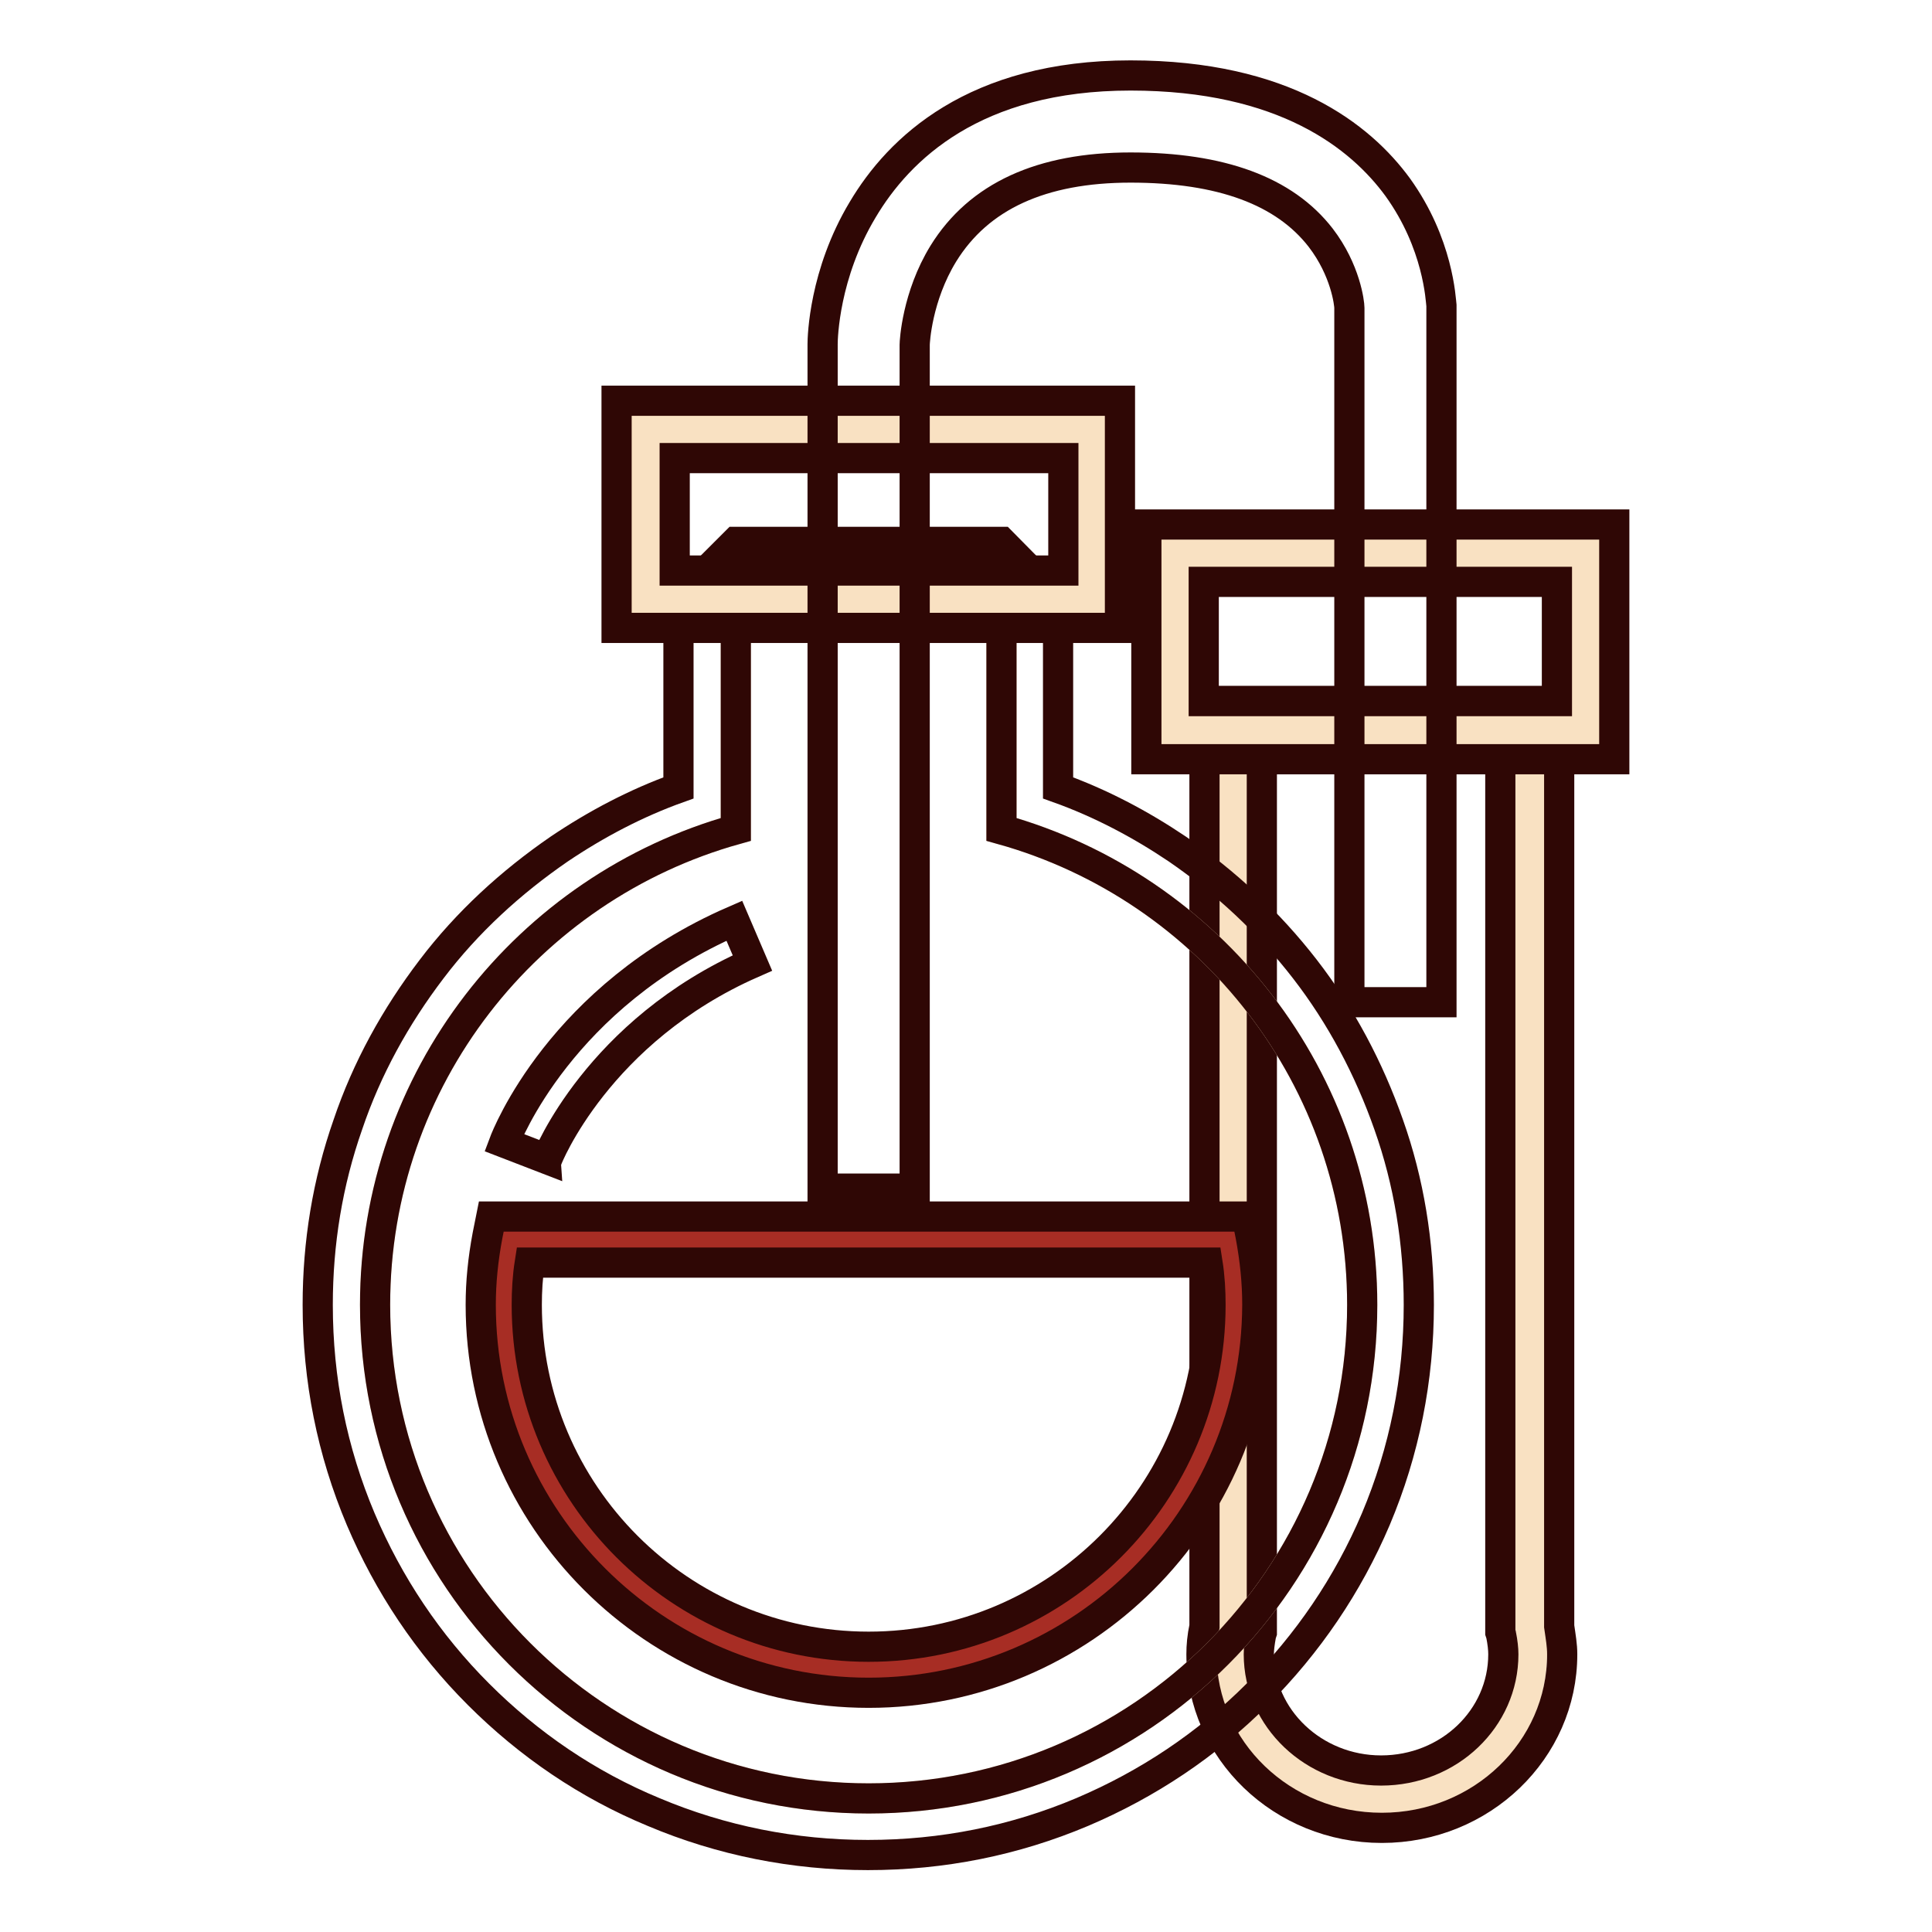
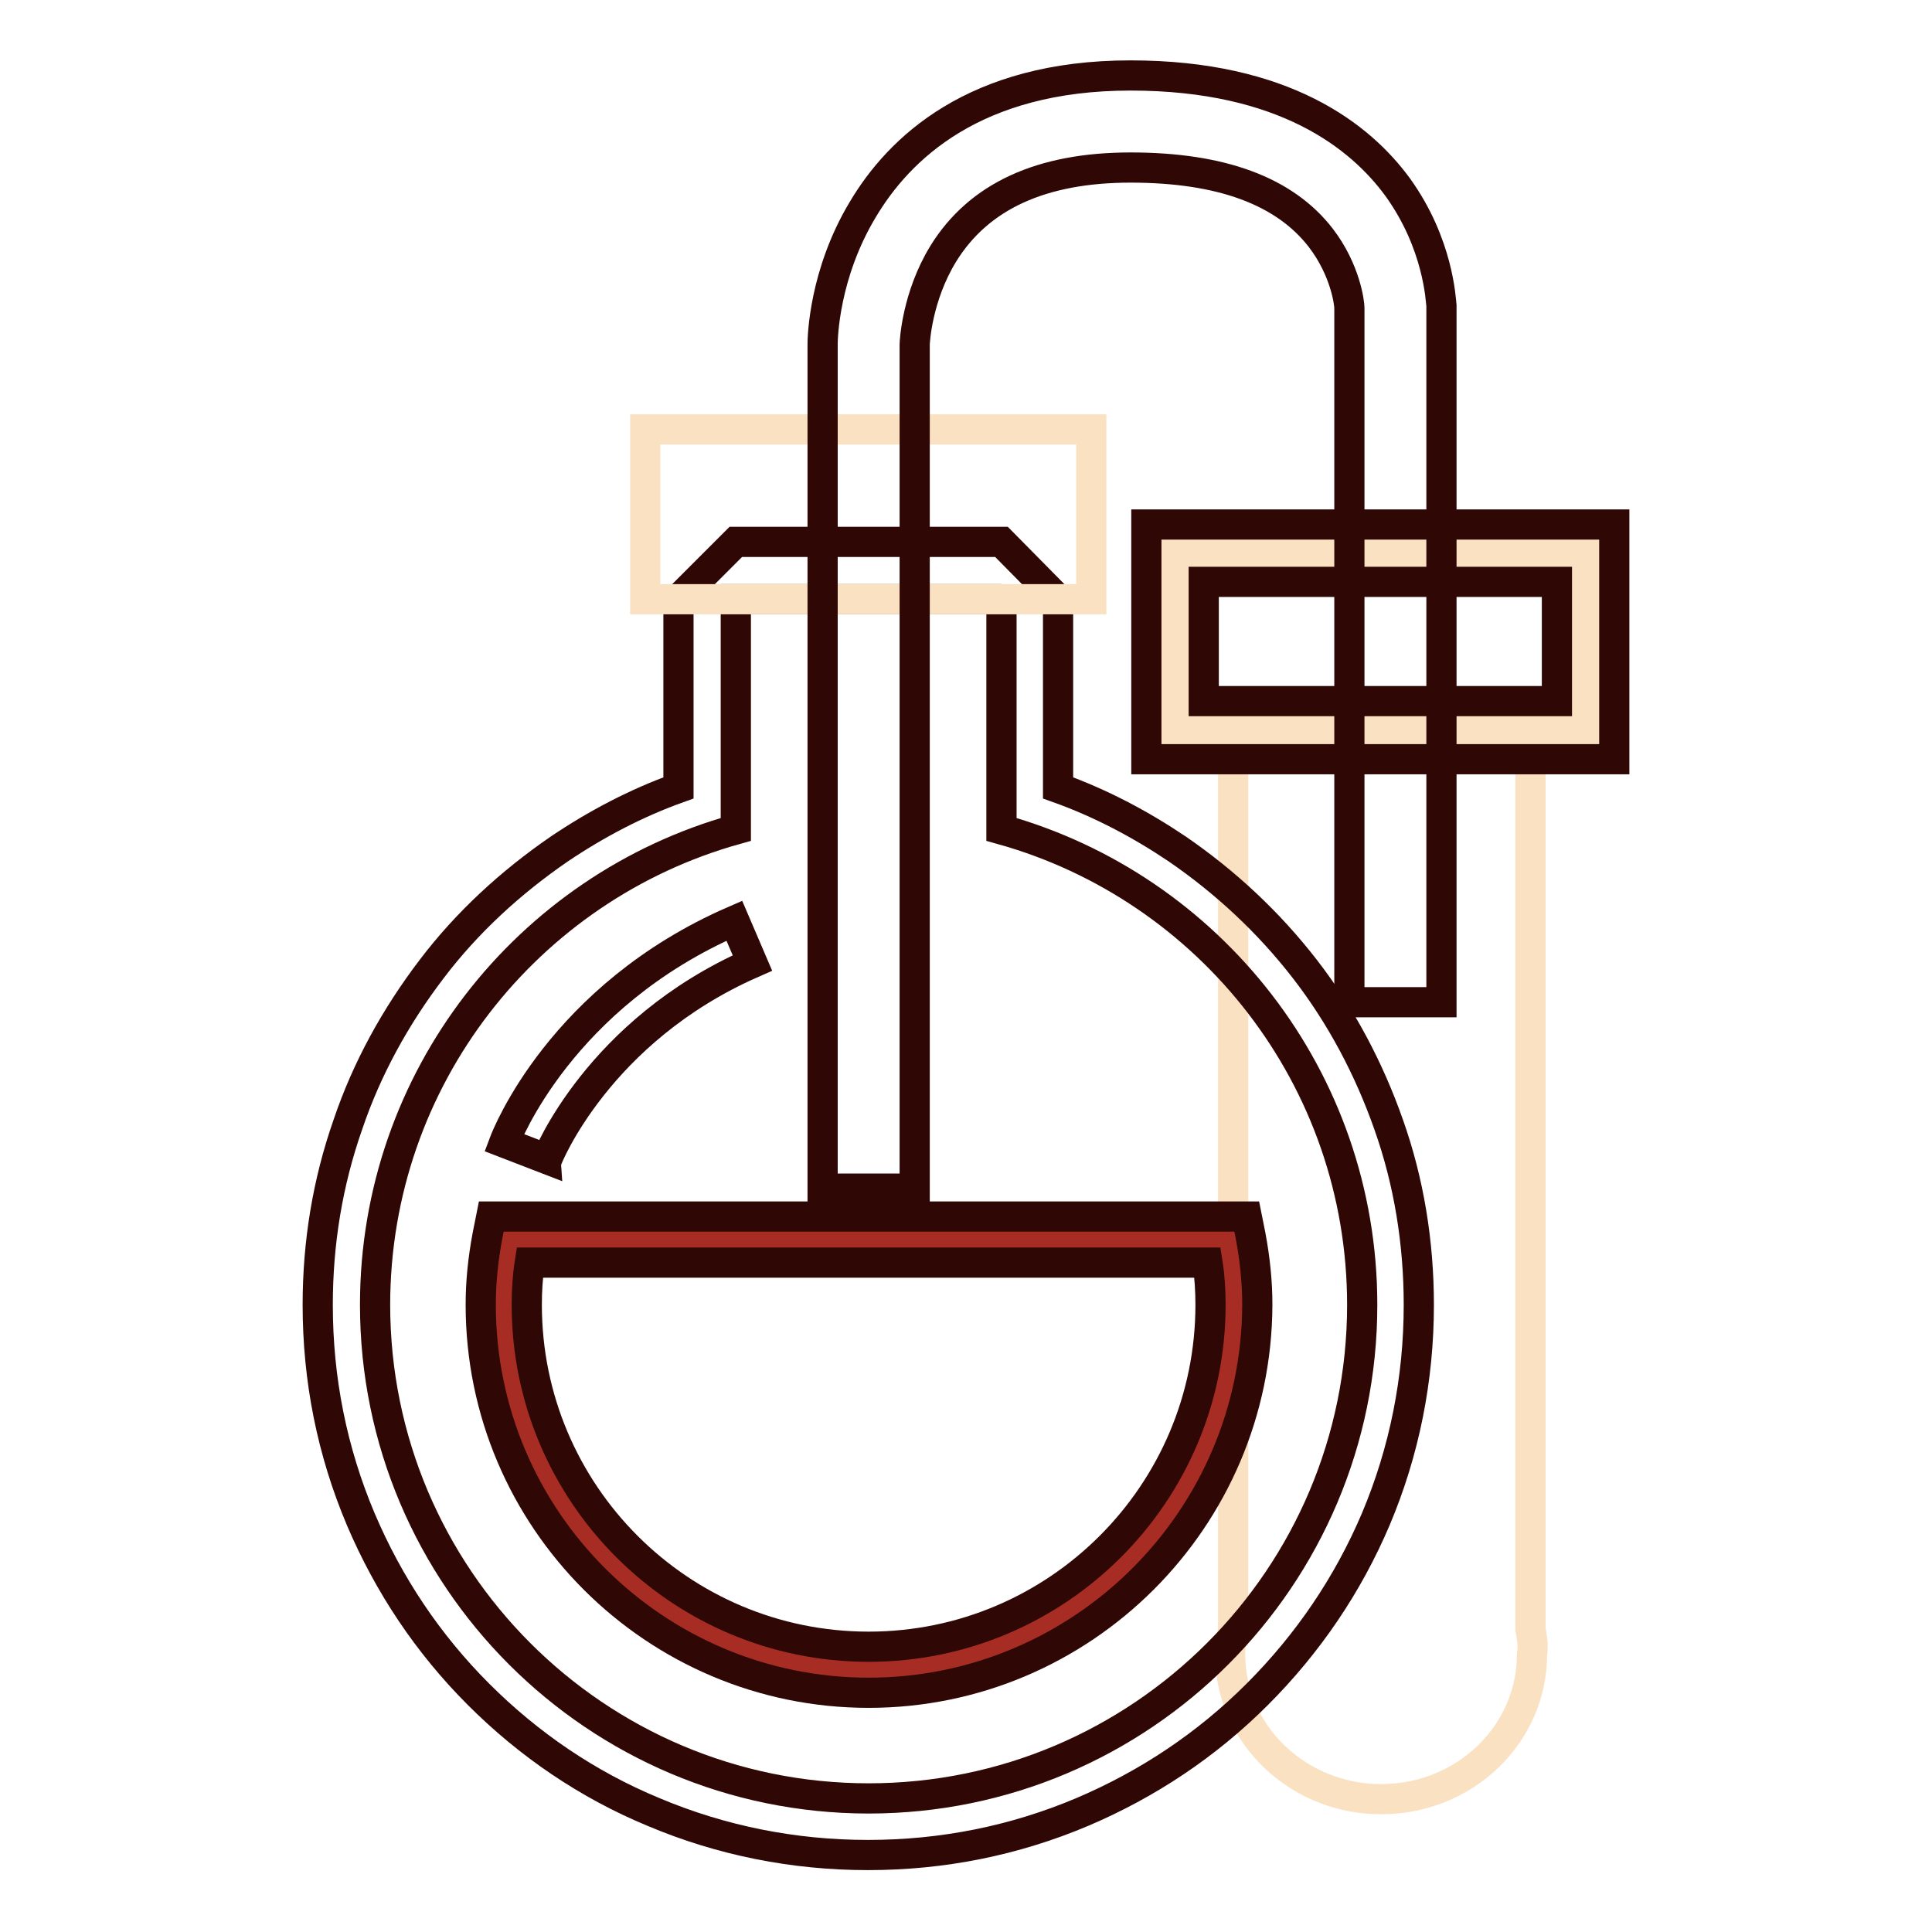
<svg xmlns="http://www.w3.org/2000/svg" version="1.1" x="0px" y="0px" viewBox="0 0 256 256" enable-background="new 0 0 256 256" xml:space="preserve">
  <g>
    <path stroke-width="4" fill-opacity="0" stroke="#f9e1c2" d="M202.8,215.9V96.8h-39.4v119.1c-0.2,1.1-0.4,2.2-0.4,3.3c0,10.6,9,19.2,20,19.2c11.1,0,20-8.6,20-19.2 C203.2,218.1,203,217,202.8,215.9L202.8,215.9z" />
-     <path stroke-width="4" fill-opacity="0" stroke="#2f0705" d="M183.1,242.2c-13.2,0-23.9-10.3-23.9-23c0-1.1,0.1-2.3,0.4-3.7V92.9h47v122.6c0.2,1.4,0.4,2.5,0.4,3.7 C207,231.9,196.3,242.2,183.1,242.2z M167.2,100.6v115.7l-0.1,0.3c-0.2,1.1-0.3,1.9-0.3,2.6c0,8.5,7.3,15.4,16.2,15.4 c9,0,16.2-6.9,16.2-15.4c0-0.7-0.1-1.6-0.3-2.6l-0.1-0.3V100.6H167.2z" />
    <path stroke-width="4" fill-opacity="0" stroke="#f9e1c2" d="M155.7,73.3h54.4v23.4h-54.4V73.3z" />
    <path stroke-width="4" fill-opacity="0" stroke="#2f0705" d="M213.9,100.6h-62V69.5h62V100.6L213.9,100.6z M159.5,92.9h46.8V77.1h-46.8V92.9L159.5,92.9z" />
    <path stroke-width="4" fill-opacity="0" stroke="#f9e1c2" d="M132.7,109.9V79.4H97.5v30.5c-27.6,7.7-47.8,33-47.8,63c0,36.1,29.3,65.4,65.4,65.4 c36.1,0,65.4-29.3,65.4-65.4C180.5,142.9,160.3,117.6,132.7,109.9L132.7,109.9z" />
    <path stroke-width="4" fill-opacity="0" stroke="#2f0705" d="M132.7,79.4v30.5c27.6,7.7,47.8,33,47.8,63c0,36.1-29.3,65.4-65.4,65.4c-36.1,0-65.4-29.3-65.4-65.4 c0-30,20.2-55.3,47.8-63V79.4H132.7 M132.7,71.8H97.5l-7.6,7.6v25c-5.6,2-10.9,4.8-15.8,8.1c-6.4,4.4-12.2,9.7-16.9,15.9 c-4.8,6.3-8.6,13.2-11.1,20.6c-2.7,7.7-4,15.7-4,23.9c0,9.9,1.9,19.4,5.7,28.4c3.7,8.7,8.9,16.5,15.6,23.2 c6.7,6.7,14.5,12,23.2,15.6c9,3.8,18.6,5.7,28.4,5.7c9.9,0,19.4-1.9,28.4-5.7c8.7-3.7,16.5-8.9,23.2-15.6 c6.7-6.7,12-14.5,15.7-23.2c3.8-9,5.7-18.6,5.7-28.4c0-8.2-1.3-16.3-4-23.9c-2.6-7.4-6.3-14.4-11.1-20.6 c-4.8-6.2-10.5-11.5-16.9-15.9c-4.9-3.3-10.2-6.1-15.8-8.1v-25L132.7,71.8z" />
-     <path stroke-width="4" fill-opacity="0" stroke="#f9e1c2" d="M85.5,56.9h59.1v22.5H85.5V56.9z" />
-     <path stroke-width="4" fill-opacity="0" stroke="#2f0705" d="M148.4,83.2H81.7V53.1h66.7V83.2z M89.4,75.6h51.5V60.7H89.4V75.6z" />
+     <path stroke-width="4" fill-opacity="0" stroke="#f9e1c2" d="M85.5,56.9h59.1v22.5H85.5z" />
    <path stroke-width="4" fill-opacity="0" stroke="#a72d24" d="M66.8,173c0,26.7,21.6,48.3,48.3,48.3c26.7,0,48.3-21.6,48.3-48.3c0-3-0.3-5.8-0.8-8.7h-95 C67.1,167.1,66.8,170,66.8,173z" />
    <path stroke-width="4" fill-opacity="0" stroke="#2f0705" d="M115.1,224.3c-28.3,0-51.4-23-51.4-51.4c0-3,0.3-6,0.9-9.2l0.5-2.5h100.1l0.5,2.5c0.6,3.2,0.9,6.2,0.9,9.2 C166.5,201.3,143.4,224.3,115.1,224.3L115.1,224.3z M70.2,167.3c-0.3,1.9-0.4,3.8-0.4,5.6c0,25,20.3,45.3,45.3,45.3 c25,0,45.3-20.3,45.3-45.3c0-1.8-0.1-3.7-0.4-5.6H70.2z" />
    <path stroke-width="4" fill-opacity="0" stroke="#2f0705" d="M121.2,157.5H109l0-111.9c0-0.9,0.2-9.3,5.3-17.8c4.8-8.1,14.8-17.8,35.5-17.8c20.4,0,30.5,8.1,35.4,14.8 c5.4,7.5,5.7,14.9,5.8,15.7l0,0.1v92.2h-12.2v-92c0-0.6-0.5-5-3.8-9.3c-4.8-6.2-13.2-9.3-25.2-9.3c-11.8,0-20.1,3.8-24.8,11.4 c-3.5,5.7-3.8,11.7-3.8,12.1L121.2,157.5L121.2,157.5z M72.5,153.6l-5.7-2.2c0.3-0.8,7.5-19.4,30.5-29.4l2.4,5.6 C79.2,136.6,72.5,153.5,72.5,153.6L72.5,153.6z" />
  </g>
</svg>